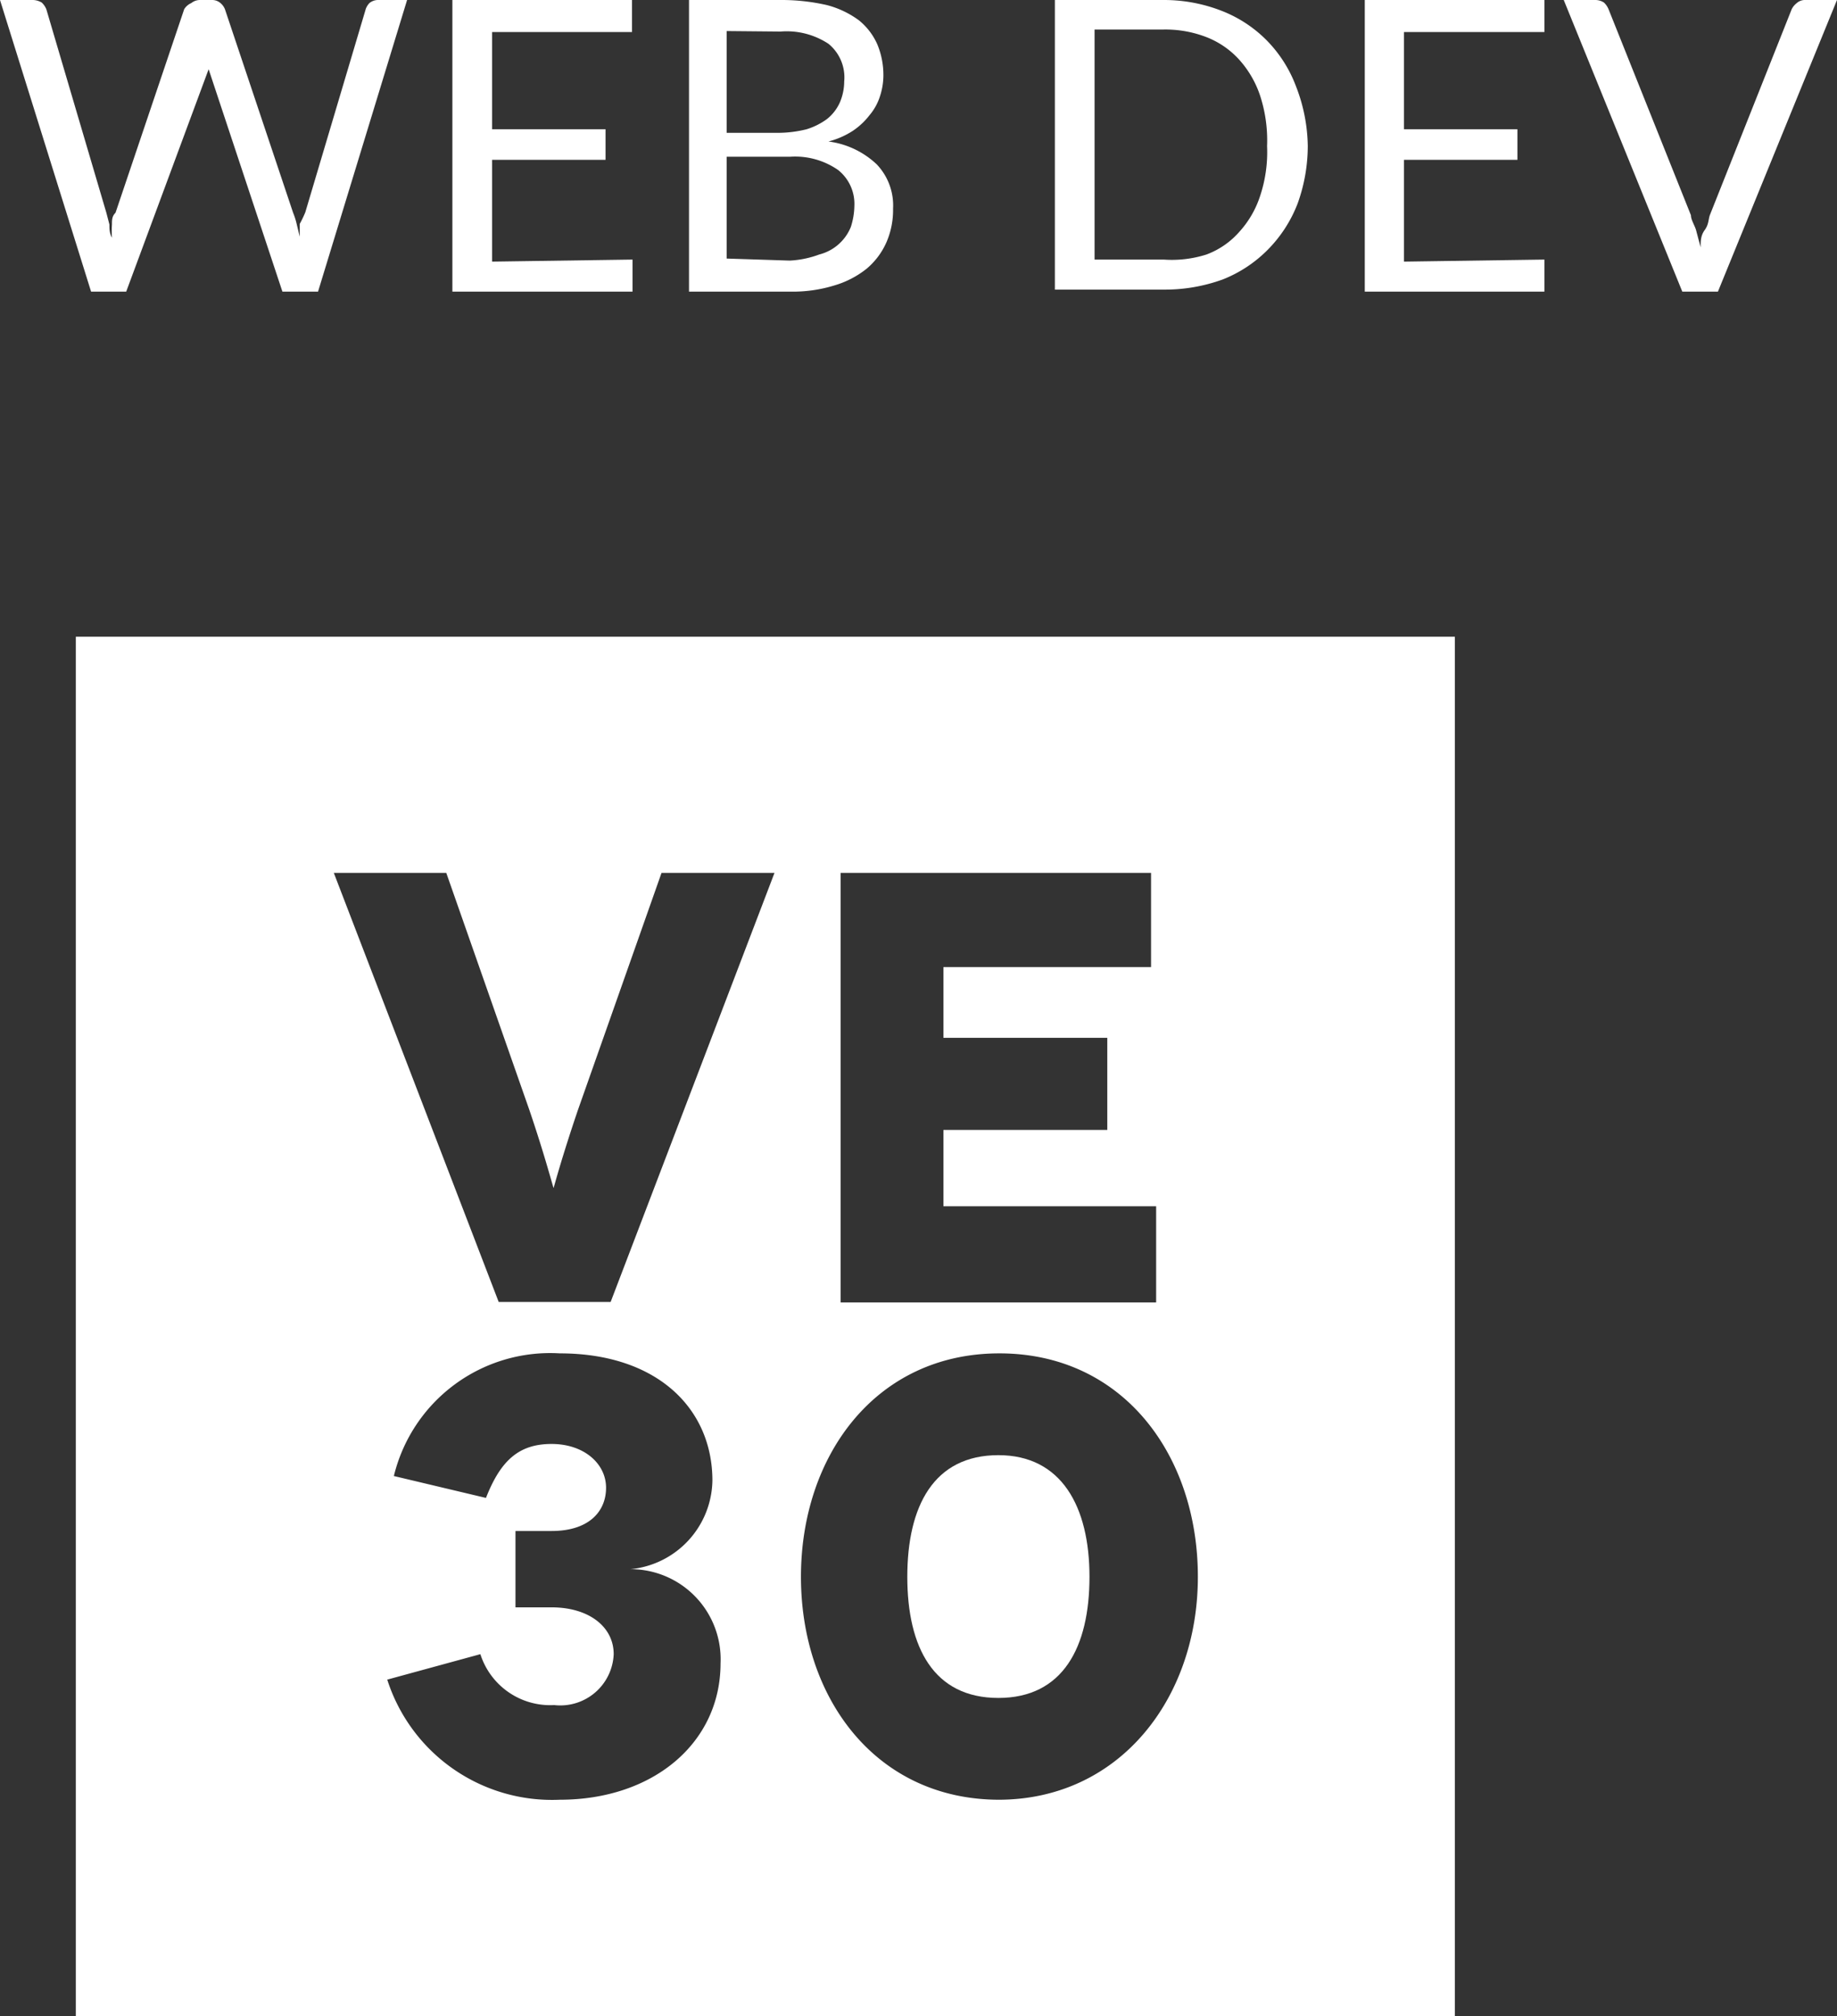
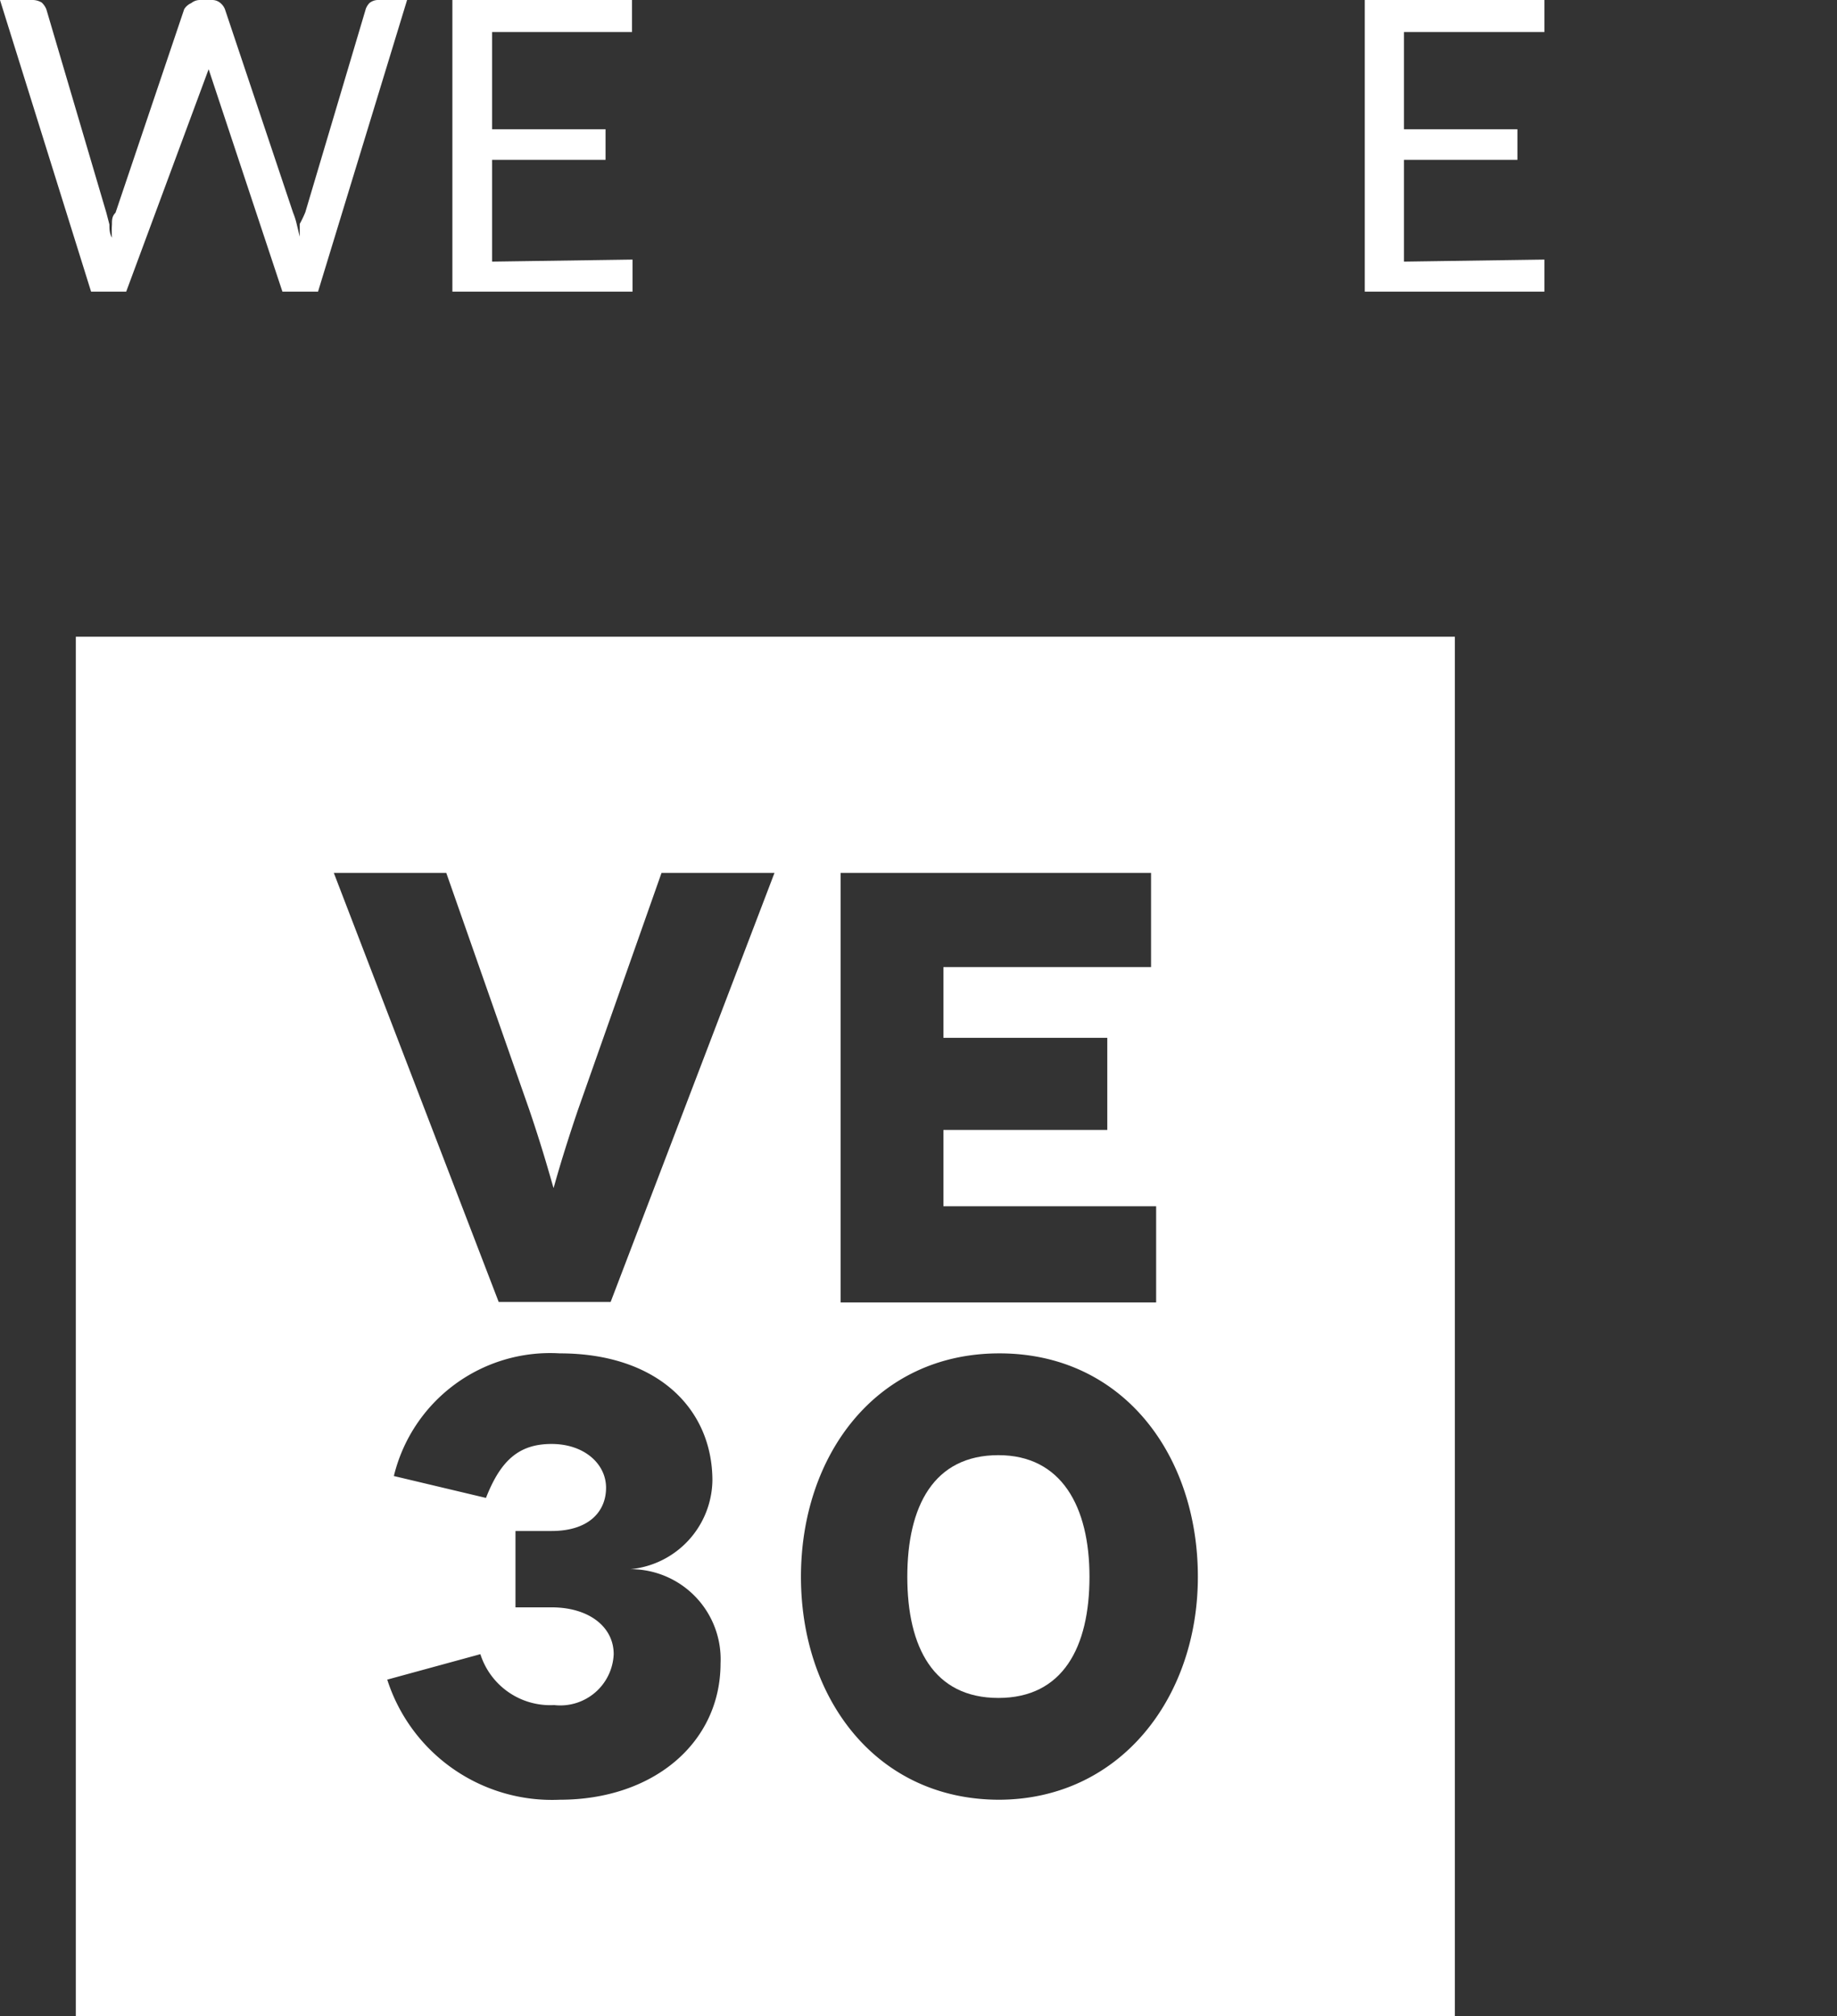
<svg xmlns="http://www.w3.org/2000/svg" viewBox="0 0 36.1 39.61">
  <rect x="0" y="0" width="36.1" height="39.61" fill="#333333" stroke="none" />
  <defs>
    <style>.cls-1{isolation:isolate;}.cls-2{fill:#fff;}.cls-3{fill:none;}</style>
  </defs>
  <title>Risorsa 3</title>
  <g id="Livello_2" data-name="Livello 2">
    <g id="Livello_1-2" data-name="Livello 1">
      <g class="cls-1">
        <path class="cls-2" d="M8,0,6.25,5.73h-.7L4.1,1.36s0-.09,0-.14,0-.09,0-.15a.54.54,0,0,1,0,.15.57.57,0,0,1,0,.14L2.48,5.73H1.79L0,0H.64A.35.35,0,0,1,.82.05.38.38,0,0,1,.91.18l1.18,4,.06.23c0,.08,0,.17.05.26a2,2,0,0,1,0-.26c0-.09,0-.16.07-.23l1.35-4A.31.31,0,0,1,3.76.06.27.27,0,0,1,3.93,0h.23a.25.25,0,0,1,.16.05.31.31,0,0,1,.1.13l1.34,4a1.42,1.42,0,0,1,.07.22l.06.25c0-.08,0-.17,0-.25A2.25,2.25,0,0,0,6,4.17l1.19-4A.34.34,0,0,1,7.26.06.27.27,0,0,1,7.43,0Z" />
        <path class="cls-2" d="M12.43,5.1v.63H8.89V0h3.53V.63H9.67V2.54H11.9v.6H9.67v2Z" />
-         <path class="cls-2" d="M15.34,0a4,4,0,0,1,.91.1,1.84,1.84,0,0,1,.63.3,1.26,1.26,0,0,1,.36.47,1.57,1.57,0,0,1,.12.63,1.34,1.34,0,0,1-.07.4,1.07,1.07,0,0,1-.2.36,1.4,1.4,0,0,1-.33.31,1.62,1.62,0,0,1-.48.21,1.69,1.69,0,0,1,.95.45,1.17,1.17,0,0,1,.32.87,1.59,1.59,0,0,1-.13.66,1.43,1.43,0,0,1-.39.52,1.85,1.85,0,0,1-.64.33,2.77,2.77,0,0,1-.85.12h-2V0ZM14.28.61v2h1a2.34,2.34,0,0,0,.57-.07,1.36,1.36,0,0,0,.4-.2A.87.87,0,0,0,16.51,2a1.06,1.06,0,0,0,.08-.4.85.85,0,0,0-.31-.74,1.49,1.49,0,0,0-.94-.24Zm1.24,4.51A1.93,1.93,0,0,0,16.1,5a.91.91,0,0,0,.62-.54,1.42,1.42,0,0,0,.07-.42.85.85,0,0,0-.32-.7,1.48,1.48,0,0,0-.95-.26H14.28v2Z" />
-         <path class="cls-2" d="M25.7,2.87A3.34,3.34,0,0,1,25.5,4a2.63,2.63,0,0,1-.58.9,2.57,2.57,0,0,1-.89.59,3.32,3.32,0,0,1-1.16.2H20.73V0h2.14A3.11,3.11,0,0,1,24,.21a2.54,2.54,0,0,1,.89.58,2.58,2.58,0,0,1,.58.91A3.34,3.34,0,0,1,25.7,2.87Zm-.8,0a2.83,2.83,0,0,0-.14-1,2,2,0,0,0-.41-.7,1.7,1.7,0,0,0-.64-.44,2.24,2.24,0,0,0-.84-.15H21.51V5.1h1.36A2.24,2.24,0,0,0,23.71,5a1.6,1.6,0,0,0,.64-.44,1.93,1.93,0,0,0,.41-.7A2.73,2.73,0,0,0,24.9,2.87Z" />
        <path class="cls-2" d="M30.35,5.1v.63H26.82V0h3.53V.63H27.59V2.54h2.23v.6H27.59v2Z" />
-         <path class="cls-2" d="M36.1,0,33.76,5.73h-.7L30.73,0h.62a.31.31,0,0,1,.17.05.38.38,0,0,1,.09.13l1.62,4.05c0,.09.07.19.1.29l.09.34c0-.12,0-.23.08-.34s.07-.2.1-.29L35.21.18a.35.35,0,0,1,.1-.12A.24.24,0,0,1,35.48,0Z" />
      </g>
      <path class="cls-2" d="M19.62,28.59c-1.27,0-1.79,1-1.79,2.39s.52,2.38,1.79,2.38,1.79-1,1.79-2.38S20.86,28.59,19.62,28.59Z" />
      <rect class="cls-3" x="1.49" y="12.51" width="27.1" height="27.1" />
      <path class="cls-2" d="M1.49,12.51v27.1h27.1V12.51Zm15,4.64h6.13V19H18.54v1.39h3.22V22.2H18.54v1.5h4.18v1.89h-6.2V17.15ZM11,35.36A3.4,3.4,0,0,1,7.61,33l1.83-.5a1.44,1.44,0,0,0,1.45,1,1.05,1.05,0,0,0,1.17-1c0-.54-.49-.92-1.22-.92h-.71V30.08h.71c.73,0,1.07-.38,1.07-.85s-.43-.86-1.07-.86-1,.32-1.29,1.06L7.74,29A3.16,3.16,0,0,1,11,26.59c1.92,0,3,1.09,3,2.5a1.78,1.78,0,0,1-1.61,1.74h0a1.77,1.77,0,0,1,1.77,1.85C14.16,34.24,12.84,35.36,11,35.36Zm1-9.78H9.8L6.56,17.15H8.77L10.4,21.8c.32.94.47,1.54.48,1.54h0s.16-.6.48-1.54L13,17.15h2.22Zm7.64,9.78c-2.43,0-3.9-2-3.9-4.38s1.47-4.39,3.9-4.39,3.9,2,3.9,4.39S22,35.36,19.62,35.36Z" />
      <rect class="cls-3" x="1.49" y="12.51" width="27.1" height="27.1" />
    </g>
  </g>
</svg>